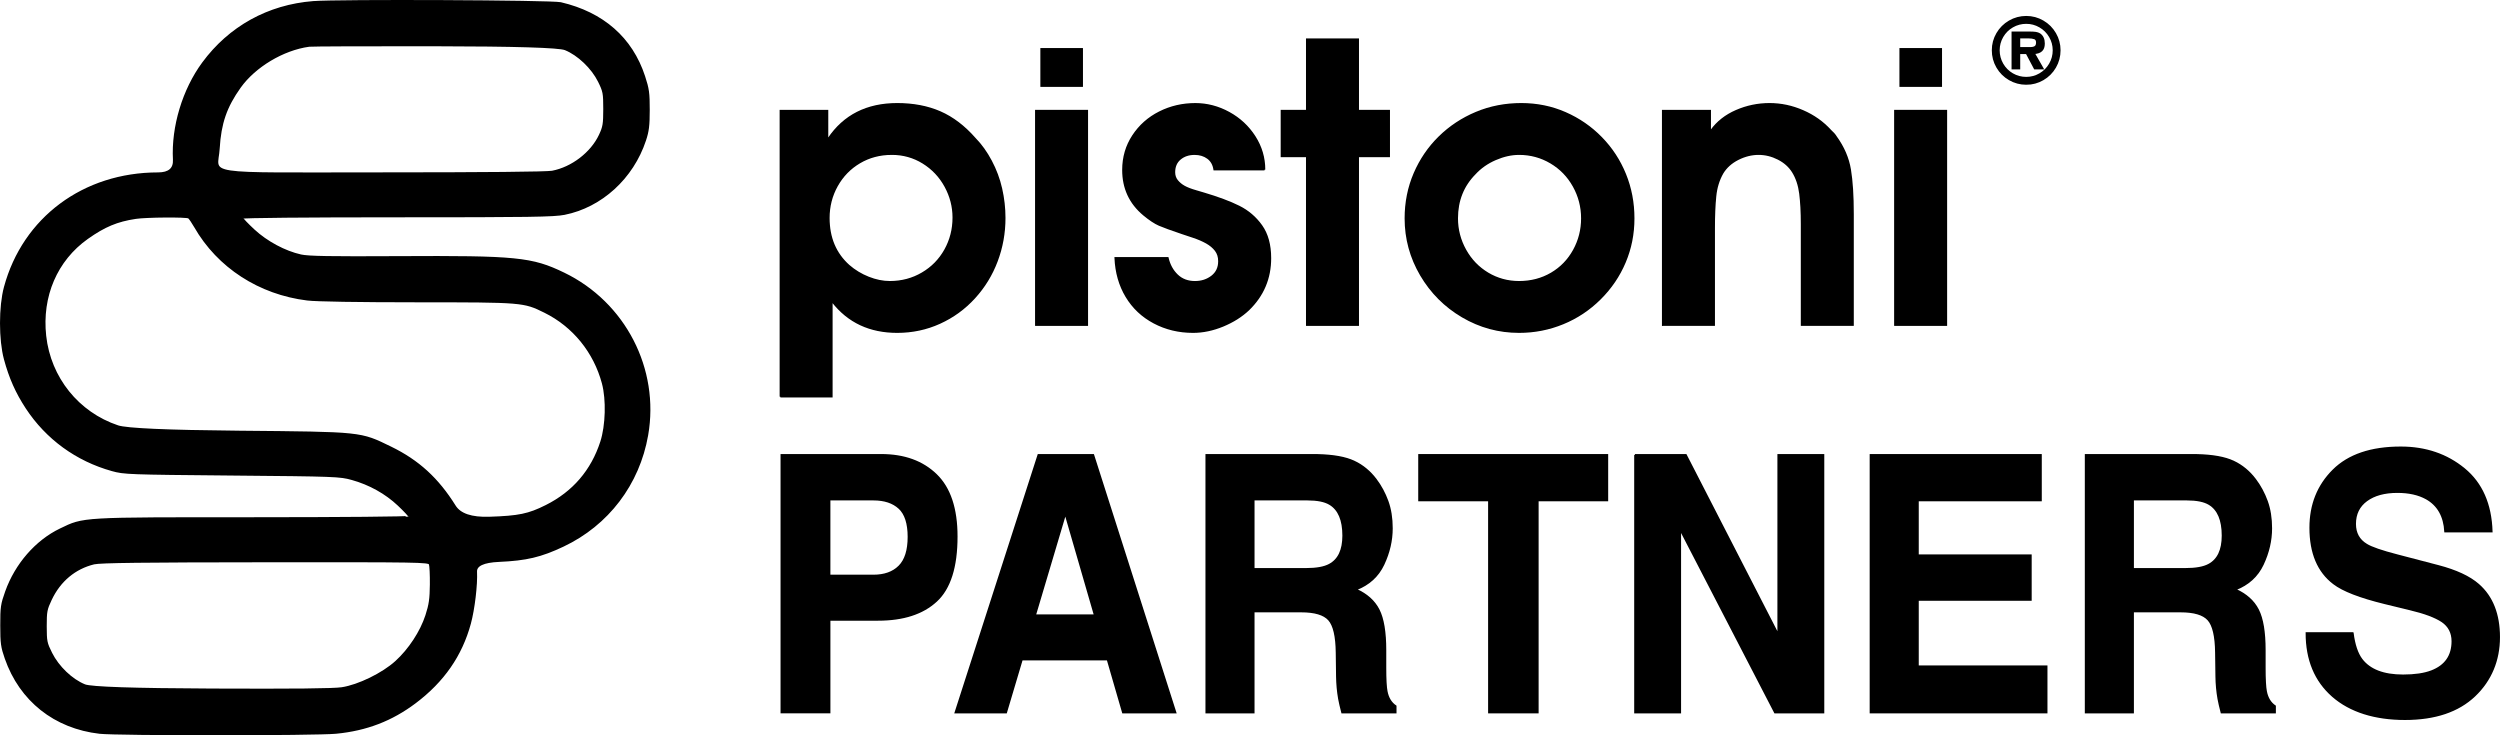
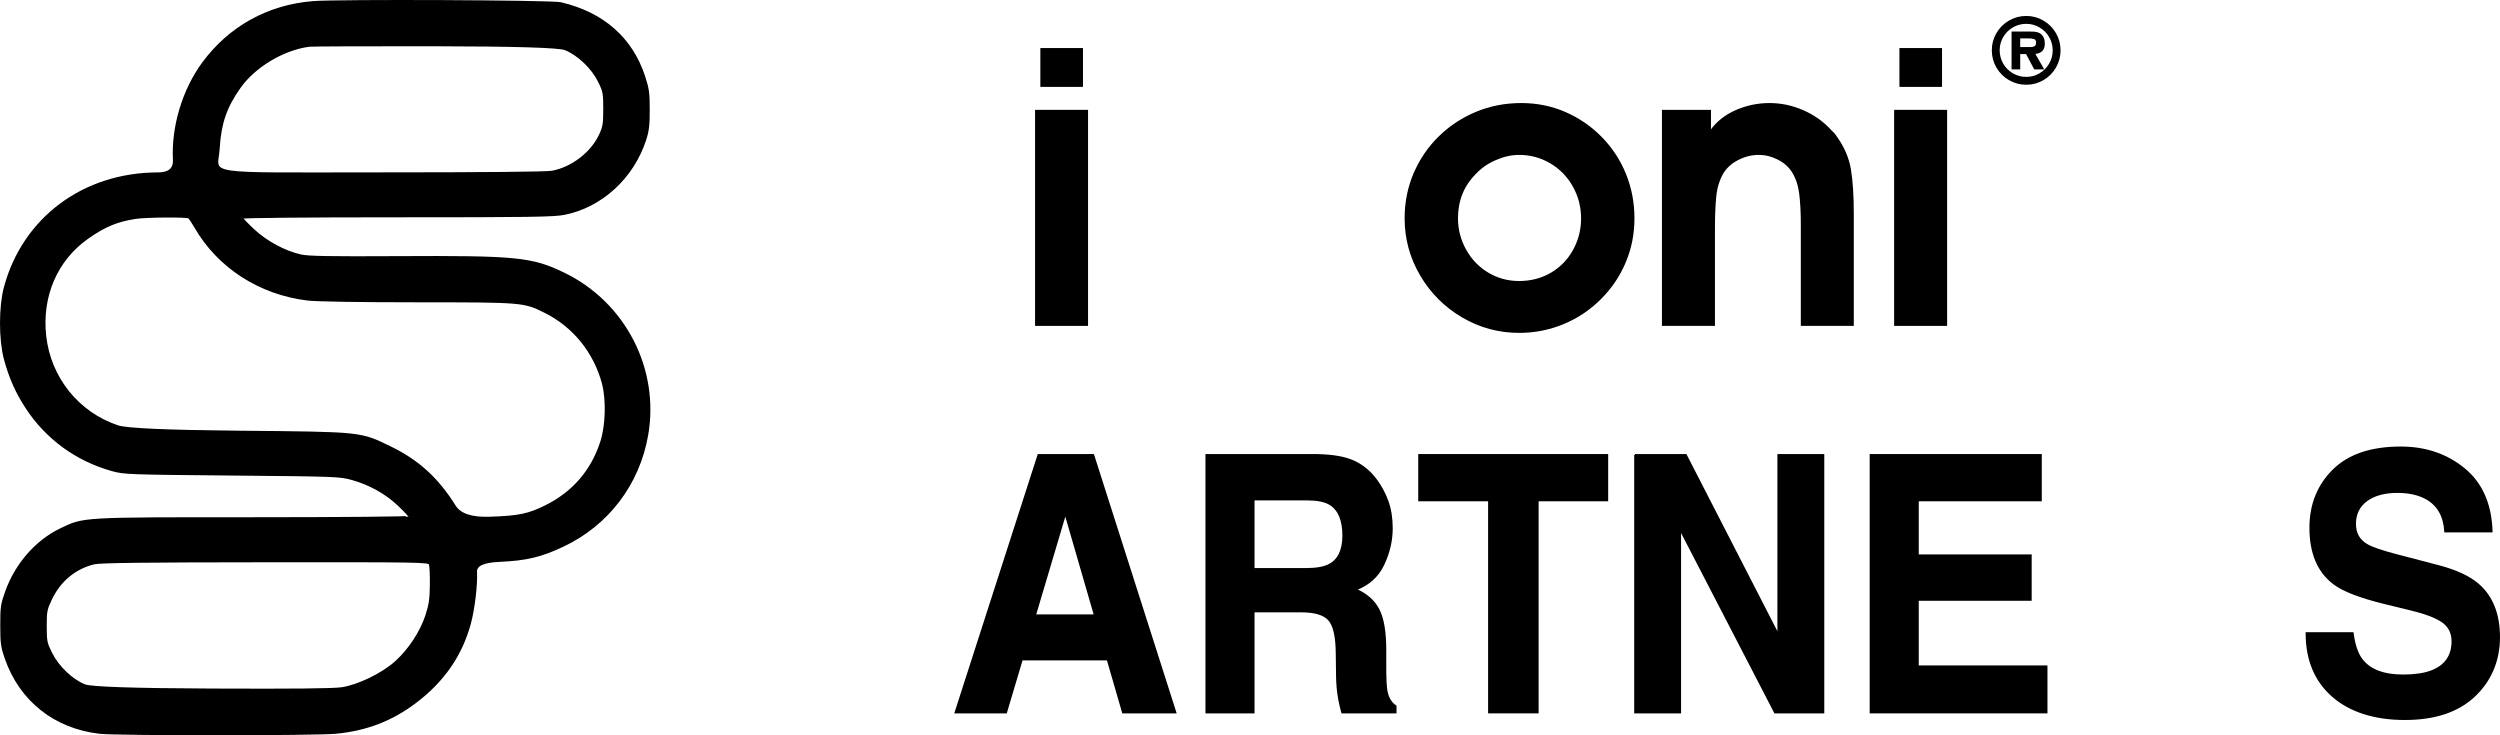
<svg xmlns="http://www.w3.org/2000/svg" id="Layer_2" viewBox="0 0 1558.72 458.42">
  <defs>
    <style>
      .cls-1, .cls-2 {
        stroke: #000;
        stroke-miterlimit: 10;
      }

      .cls-2 {
        fill-rule: evenodd;
      }
    </style>
  </defs>
  <g id="Layer_1-2" data-name="Layer_1">
    <path class="cls-2" d="M195.32,1.18c-28.09,2.21-52.25,15.58-68.83,38.08-12.28,16.67-19.25,39.77-18.17,60.28q.44,8.45-9.75,8.45c-46.39,0-83.96,27.93-95.62,71.07-3.26,12.07-3.26,32.79,0,44.87,3.15,11.66,7.22,20.8,13.51,30.4,12.55,19.13,31.22,32.72,53.46,38.92,7.41,2.07,10.22,2.17,74.7,2.75,64.65.58,67.27.68,74.8,2.77,10.96,3.04,21.06,8.66,28.94,16.09,3.72,3.5,6.76,6.77,6.76,7.25s-41.93.88-97.04.88c-108.49,0-105.59-.17-120.47,6.98-15.11,7.26-27.8,21.83-33.89,38.9-2.81,7.88-3.07,9.68-3.06,21.12.01,11.08.33,13.41,2.8,20.5,9.16,26.26,30.63,43.3,58.62,46.51,11.04,1.26,134.43,1.24,147.48-.02,18.92-1.84,34.67-7.89,49.36-18.96,17.56-13.23,28.75-29.36,34.16-49.24,2.43-8.94,4.25-24.23,3.84-32.29q-.31-6,14.19-6.65c17.11-.77,26.04-2.88,40-9.47,27.92-13.18,47.18-38.53,52.51-69.08,7.19-41.21-14.09-82.46-52.01-100.83-20.02-9.7-29.63-10.66-103.5-10.26-42.62.23-55.81,0-60.5-1.04-9.98-2.22-21.3-8.28-29.31-15.7-3.95-3.66-7.19-7.07-7.19-7.56,0-.54,39.5-.91,96.54-.91,82.69,0,97.65-.22,104.25-1.53,23-4.57,42.59-22.45,50.37-45.97,1.9-5.74,2.32-9.15,2.33-19,0-10.56-.34-13.06-2.89-20.86-7.82-23.86-25.74-39.59-52.1-45.75-5.73-1.34-138.54-1.94-154.3-.7M192.62,28.66c-16.12,2.22-33.71,12.75-42.97,25.72-8.68,12.17-12.25,22.5-13.16,38.09-1.01,17.46-13.94,15.5,101.97,15.5,63.64,0,102.36-.37,105.78-1.01,12.34-2.32,24.48-11.61,29.68-22.72,2.4-5.12,2.7-6.95,2.7-16.29,0-9.86-.21-10.94-3.27-17.16-4.14-8.41-12.85-16.72-20.95-19.99q-5.78-2.33-81.28-2.45c-41.53-.06-76.85.07-78.5.3M84.62,135.98c-11.6,1.74-19.49,5.04-30.14,12.59-19.21,13.62-28.88,36.09-26.18,60.83,2.86,26.16,20.38,47.99,45.18,56.29q8.13,2.72,75.63,3.35c77.15.72,75.31.53,94.54,9.88,17.19,8.37,29.35,19.49,40.01,36.58q4.82,7.72,21.38,7.19c18.45-.6,24.5-1.85,35.46-7.34,16.9-8.46,28.47-21.92,34.27-39.87,3.28-10.15,3.73-26.32,1.01-36.5-5.22-19.55-18.33-35.66-36.15-44.45-13.14-6.48-13.55-6.52-79.52-6.54-36.97-.01-62.91-.43-68.5-1.12-29.89-3.65-55.7-20.38-70.04-45.4-1.58-2.75-3.34-5.33-3.91-5.73-1.34-.94-26.44-.76-33.05.24M58.62,351.37c-11.91,2.9-21.3,10.74-26.83,22.43-2.9,6.12-3.16,7.51-3.15,16.68.01,9.35.23,10.44,3.4,16.79,4.27,8.54,12.72,16.62,20.8,19.88q5.79,2.34,79.29,2.65c51.08.22,75.79-.03,81-.82,10.32-1.56,25.42-8.92,33.71-16.45,8.33-7.57,15.58-18.63,18.89-28.83,2.17-6.7,2.69-10.24,2.78-19.22.07-6.05-.21-11.79-.6-12.75-.68-1.65-6.46-1.74-102.5-1.66-76.24.06-103.04.39-106.78,1.3" />
    <g>
-       <path class="cls-1" d="M486.59,247.33V68.99h29.33v17.43h.59c9.74-14.45,24.03-21.67,42.88-21.67,10.05,0,18.98,1.71,26.8,5.12,7.81,3.42,15.06,8.93,21.73,16.55,3.77,3.85,7.11,8.5,10.01,13.96,2.9,5.46,5.05,11.21,6.42,17.26,1.37,6.05,2.06,12.13,2.06,18.26,0,9.35-1.61,18.3-4.83,26.86-3.22,8.56-7.89,16.2-14.02,22.91-6.13,6.71-13.33,11.96-21.62,15.73-8.29,3.77-17.14,5.65-26.56,5.65-17.04,0-30.47-6.28-40.29-18.85h-.47v59.13h-32.04ZM555.98,96.08c-7.38,0-14.06,1.77-20.03,5.3-5.97,3.53-10.66,8.36-14.08,14.49-3.41,6.13-5.12,12.8-5.12,20.03,0,12.33,4.16,22.23,12.49,29.68,3.61,3.14,7.7,5.62,12.25,7.42,4.55,1.81,8.99,2.71,13.31,2.71,7.38,0,14.12-1.79,20.2-5.36,6.09-3.57,10.84-8.42,14.25-14.55s5.13-12.84,5.13-20.14c0-6.83-1.67-13.31-5.01-19.44-3.34-6.13-7.95-11.01-13.84-14.67-5.89-3.65-12.41-5.48-19.55-5.48Z" />
      <path class="cls-1" d="M645.85,202.69V68.99h32.04v133.7h-32.04ZM649.15,53.67v-23.21h25.56v23.21h-25.56Z" />
-       <path class="cls-1" d="M788.39,105.74h-31.33c-.47-3.14-1.83-5.54-4.06-7.18-2.24-1.65-4.97-2.47-8.19-2.47-3.61,0-6.62,1-9.01,3-2.4,2-3.59,4.77-3.59,8.3,0,2.04.59,3.79,1.77,5.24,1.18,1.45,2.65,2.67,4.42,3.65,1.77.98,4.16,1.91,7.18,2.77,3.02.86,4.61,1.34,4.77,1.41,9.03,2.67,16.39,5.42,22.09,8.25,5.69,2.83,10.39,6.83,14.08,12.02,3.69,5.18,5.54,11.94,5.54,20.26,0,12.57-4.52,23.25-13.55,32.04-4.4,4.16-9.74,7.54-16.02,10.13-6.28,2.59-12.49,3.89-18.61,3.89-8.88,0-16.98-1.94-24.33-5.83-7.34-3.89-13.12-9.32-17.32-16.31-4.2-6.99-6.5-15.04-6.89-24.15h32.75c1.02,4.4,2.98,7.99,5.89,10.78,2.9,2.79,6.6,4.18,11.07,4.18,4.08,0,7.6-1.14,10.54-3.42,2.94-2.28,4.42-5.42,4.42-9.42,0-2.67-.7-4.93-2.12-6.77-1.41-1.84-3.32-3.43-5.71-4.77-2.4-1.33-5.12-2.51-8.19-3.53-3.06-1.02-5.3-1.77-6.72-2.24-6.99-2.36-11.84-4.12-14.55-5.3s-5.91-3.3-9.6-6.36c-8.64-7.22-12.96-16.53-12.96-27.92,0-7.93,2.08-15.06,6.24-21.38,4.16-6.32,9.68-11.21,16.55-14.67,6.87-3.45,14.31-5.18,22.32-5.18,7.3,0,14.29,1.83,20.97,5.48,6.67,3.65,12.03,8.64,16.08,14.96,4.04,6.32,6.07,13.18,6.07,20.56Z" />
-       <path class="cls-1" d="M814.77,202.69v-105.19h-15.78v-28.51h15.78V24.46h32.04v44.53h19.32v28.51h-19.32v105.19h-32.04Z" />
      <path class="cls-1" d="M948.53,64.75c9.75,0,18.88,1.87,27.41,5.6,8.53,3.73,16.01,8.89,22.46,15.49,6.44,6.6,11.42,14.19,14.91,22.79,3.5,8.6,5.25,17.77,5.25,27.51s-1.81,18.77-5.42,27.33c-3.61,8.56-8.78,16.18-15.5,22.85-6.72,6.68-14.42,11.8-23.11,15.37-8.68,3.57-17.82,5.36-27.41,5.36-12.65,0-24.42-3.2-35.31-9.6-10.89-6.4-19.53-15.06-25.94-25.97-6.4-10.91-9.61-22.69-9.61-35.34,0-9.97,1.87-19.3,5.6-27.98,3.73-8.68,8.9-16.26,15.5-22.73,6.6-6.48,14.27-11.54,22.99-15.2,8.72-3.65,18.12-5.48,28.18-5.48ZM947.12,96.08c-4.78,0-9.7,1.1-14.76,3.3-5.06,2.2-9.31,5.18-12.76,8.95-7.37,7.46-11.06,16.73-11.06,27.8,0,6.99,1.7,13.57,5.12,19.73s8.08,11.01,14,14.55c5.92,3.53,12.41,5.3,19.46,5.3,7.45,0,14.15-1.75,20.11-5.24,5.96-3.49,10.62-8.31,14-14.43,3.37-6.12,5.06-12.76,5.06-19.91s-1.73-13.82-5.18-20.03c-3.45-6.2-8.19-11.09-14.23-14.66-6.04-3.57-12.63-5.36-19.76-5.36Z" />
      <path class="cls-1" d="M1036.7,202.69V68.99h29.57v12.37h.59c3.85-5.34,9.07-9.44,15.67-12.31,6.6-2.87,13.51-4.3,20.73-4.3s14.1,1.47,20.85,4.42c6.75,2.94,12.49,7.01,17.2,12.19,1.57,1.41,2.71,2.71,3.41,3.89,4.71,6.52,7.66,13.35,8.83,20.5,1.18,7.15,1.77,16.37,1.77,27.68v69.26h-32.04v-63.02c0-7.38-.34-13.7-1-18.97-.67-5.26-2.18-9.78-4.53-13.55-2.12-3.38-5.14-6.07-9.07-8.07-3.93-2-8.01-3-12.25-3s-8.58,1.06-12.78,3.18c-4.2,2.12-7.4,4.99-9.6,8.6-2.43,4.24-3.93,9.09-4.47,14.55-.55,5.46-.83,12.04-.83,19.73v60.55h-32.04Z" />
-       <path class="cls-1" d="M1181.47,202.69V68.99h32.04v133.7h-32.04ZM1184.77,53.67v-23.21h25.56v23.21h-25.56Z" />
+       <path class="cls-1" d="M1181.47,202.69V68.99h32.04v133.7ZM1184.77,53.67v-23.21h25.56v23.21h-25.56Z" />
    </g>
    <path class="cls-1" d="M1263.34,52.34c-3.78,0-7.29-.94-10.51-2.81-3.22-1.87-5.78-4.42-7.65-7.64-1.87-3.22-2.81-6.73-2.81-10.53s.94-7.26,2.81-10.47c1.87-3.21,4.42-5.75,7.65-7.63,3.23-1.87,6.73-2.81,10.51-2.81s7.23.94,10.45,2.81c3.22,1.87,5.76,4.42,7.63,7.63,1.87,3.21,2.81,6.7,2.81,10.47s-.94,7.32-2.81,10.55c-1.87,3.23-4.42,5.77-7.63,7.64-3.22,1.87-6.7,2.8-10.45,2.8ZM1263.33,48.44c3.04,0,5.87-.76,8.49-2.28,2.62-1.52,4.69-3.6,6.22-6.23,1.53-2.63,2.3-5.48,2.3-8.56s-.77-5.9-2.3-8.52c-1.53-2.62-3.6-4.69-6.22-6.21-2.62-1.52-5.45-2.28-8.49-2.28s-5.93.76-8.56,2.28c-2.63,1.52-4.7,3.59-6.22,6.21-1.52,2.62-2.28,5.46-2.28,8.52s.76,5.93,2.28,8.56c1.52,2.63,3.59,4.7,6.22,6.23,2.63,1.52,5.48,2.28,8.56,2.28ZM1268.21,33.22l5.49,9.57h-5.09l-5.07-9.57h-4.46v9.57h-4.4v-22.62h10.93c1.4,0,2.58.07,3.56.2.97.13,1.83.43,2.57.89,1.79,1.22,2.68,3.18,2.68,5.89,0,2-.52,3.48-1.55,4.43-1.03.96-2.59,1.5-4.66,1.65ZM1259.08,29.85h6.68c1.38,0,2.42-.23,3.13-.7.71-.47,1.06-1.36,1.06-2.67s-.49-2.17-1.47-2.52c-.98-.35-2.29-.53-3.91-.53h-5.49v6.42Z" />
    <g>
-       <path class="cls-1" d="M583.78,374.73c-8.49,7.85-20.6,11.77-36.35,11.77h-30.18v57.77h-30.09v-160.68h62.24c14.35,0,25.79,4.14,34.32,12.43,8.53,8.28,12.8,21.11,12.8,38.48,0,18.97-4.24,32.38-12.73,40.22ZM560.66,316.85c-3.84-3.56-9.21-5.34-16.12-5.34h-27.3v47.31h27.3c6.91,0,12.29-1.92,16.12-5.78,3.84-3.85,5.75-9.96,5.75-18.31s-1.92-14.32-5.75-17.88Z" />
      <path class="cls-1" d="M647.4,283.6h34.27l51.29,160.68h-32.85l-9.57-33.03h-53.38l-9.83,33.03h-31.68l51.75-160.68ZM645.41,383.56h37.12l-18.31-63.22-18.81,63.22Z" />
      <path class="cls-1" d="M844.3,287.74c5.34,2.54,9.86,6.29,13.57,11.23,3.07,4.07,5.5,8.58,7.29,13.52,1.79,4.94,2.69,10.57,2.69,16.9,0,7.63-1.74,15.13-5.21,22.51-3.48,7.38-9.21,12.59-17.21,15.64,6.69,2.98,11.42,7.21,14.21,12.7,2.79,5.49,4.18,13.86,4.18,25.13v10.79c0,7.34.27,12.32.8,14.93.8,4.14,2.66,7.19,5.59,9.16v4.03h-33.44c-.92-3.56-1.57-6.43-1.97-8.61-.79-4.51-1.21-9.12-1.28-13.84l-.2-14.93c-.12-10.25-1.72-17.08-4.79-20.49-3.07-3.42-8.82-5.12-17.26-5.12h-29.58v63.01h-29.6v-160.68h69.34c9.91.22,17.53,1.6,22.87,4.14ZM781.69,311.51v43.17h32.6c6.48,0,11.33-.87,14.57-2.62,5.73-3.05,8.59-9.08,8.59-18.1,0-9.74-2.77-16.28-8.31-19.62-3.11-1.89-7.78-2.83-14.01-2.83h-33.44Z" />
      <path class="cls-1" d="M1002.18,283.6v28.45h-43.37v132.23h-30.49v-132.23h-43.57v-28.45h117.42Z" />
      <path class="cls-1" d="M1019.39,283.6h31.76l57.54,112.03v-112.03h28.23v160.68h-30.28l-59.01-114.01v114.01h-28.23v-160.68Z" />
      <path class="cls-1" d="M1272.53,312.05h-76.71v34.12h70.41v27.91h-70.41v41.31h80.25v28.89h-109.85v-160.68h106.31v28.45Z" />
-       <path class="cls-1" d="M1392.57,287.74c5.34,2.54,9.86,6.29,13.57,11.23,3.07,4.07,5.5,8.58,7.29,13.52,1.79,4.94,2.69,10.57,2.69,16.9,0,7.63-1.74,15.13-5.21,22.51-3.48,7.38-9.21,12.59-17.21,15.64,6.69,2.98,11.42,7.21,14.21,12.7,2.79,5.49,4.18,13.86,4.18,25.13v10.79c0,7.34.27,12.32.8,14.93.8,4.14,2.66,7.19,5.59,9.16v4.03h-33.44c-.92-3.56-1.57-6.43-1.97-8.61-.79-4.51-1.21-9.12-1.28-13.84l-.2-14.93c-.12-10.25-1.72-17.08-4.79-20.49-3.07-3.42-8.82-5.12-17.26-5.12h-29.58v63.01h-29.6v-160.68h69.34c9.91.22,17.53,1.6,22.87,4.14ZM1329.96,311.51v43.17h32.6c6.48,0,11.33-.87,14.57-2.62,5.73-3.05,8.59-9.08,8.59-18.1,0-9.74-2.77-16.28-8.31-19.62-3.11-1.89-7.78-2.83-14.01-2.83h-33.44Z" />
      <path class="cls-1" d="M1466.96,394.68c.94,7.34,2.78,12.83,5.52,16.46,5.02,6.61,13.62,9.92,25.81,9.92,7.3,0,13.22-.87,17.77-2.62,8.64-3.34,12.95-9.56,12.95-18.64,0-5.3-2.12-9.41-6.35-12.32-4.23-2.83-10.94-5.34-20.13-7.52l-15.69-3.82c-15.42-3.78-26.02-7.88-31.79-12.32-9.77-7.41-14.65-19-14.65-34.77,0-14.39,4.78-26.34,14.34-35.86,9.56-9.52,23.6-14.28,42.11-14.28,15.46,0,28.65,4.49,39.57,13.46,10.92,8.98,16.64,22,17.17,39.08h-29.11c-.54-9.66-4.44-16.53-11.69-20.6-4.84-2.69-10.86-4.03-18.05-4.03-8,0-14.38,1.74-19.16,5.23-4.77,3.49-7.16,8.36-7.16,14.61,0,5.74,2.35,10.03,7.06,12.86,3.02,1.89,9.44,4.11,19.26,6.65l25.44,6.65c11.15,2.91,19.51,6.8,25.07,11.66,8.64,7.56,12.96,18.5,12.96,32.81s-5.12,26.87-15.36,36.57c-10.24,9.7-24.7,14.55-43.39,14.55s-34.09-4.78-45.03-14.33c-10.93-9.56-16.4-22.69-16.4-39.41h28.91Z" />
    </g>
  </g>
</svg>